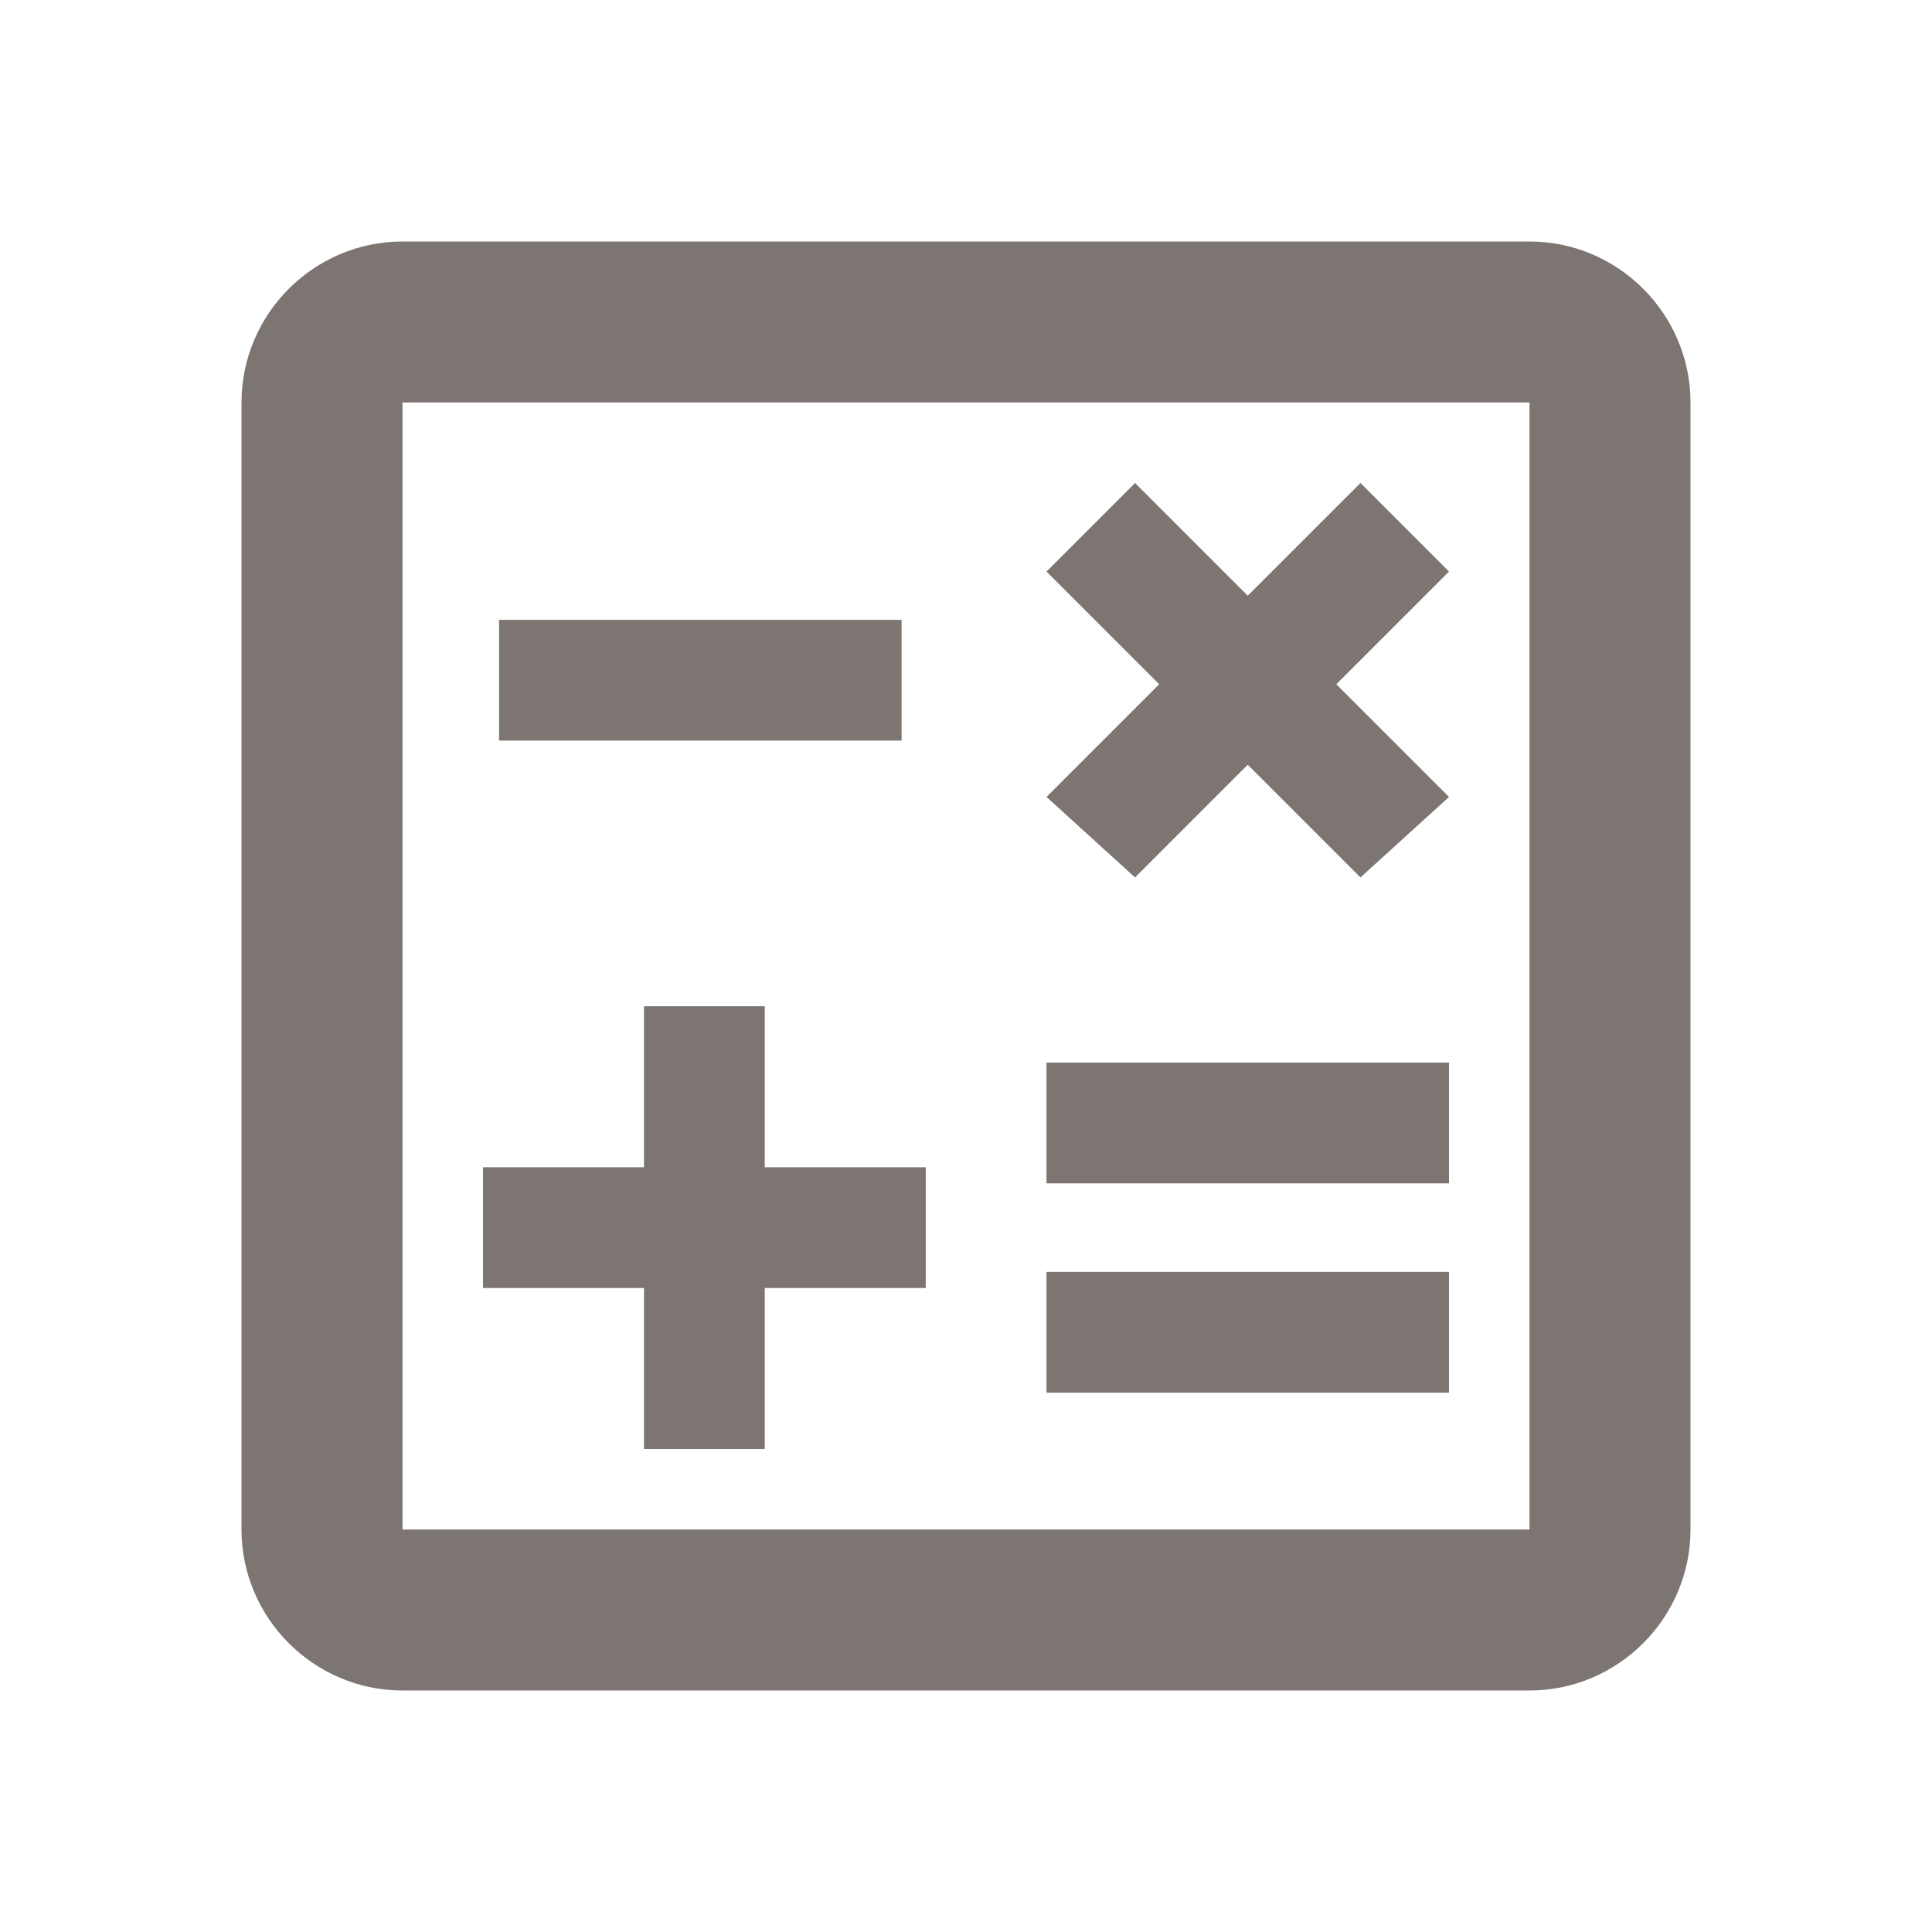
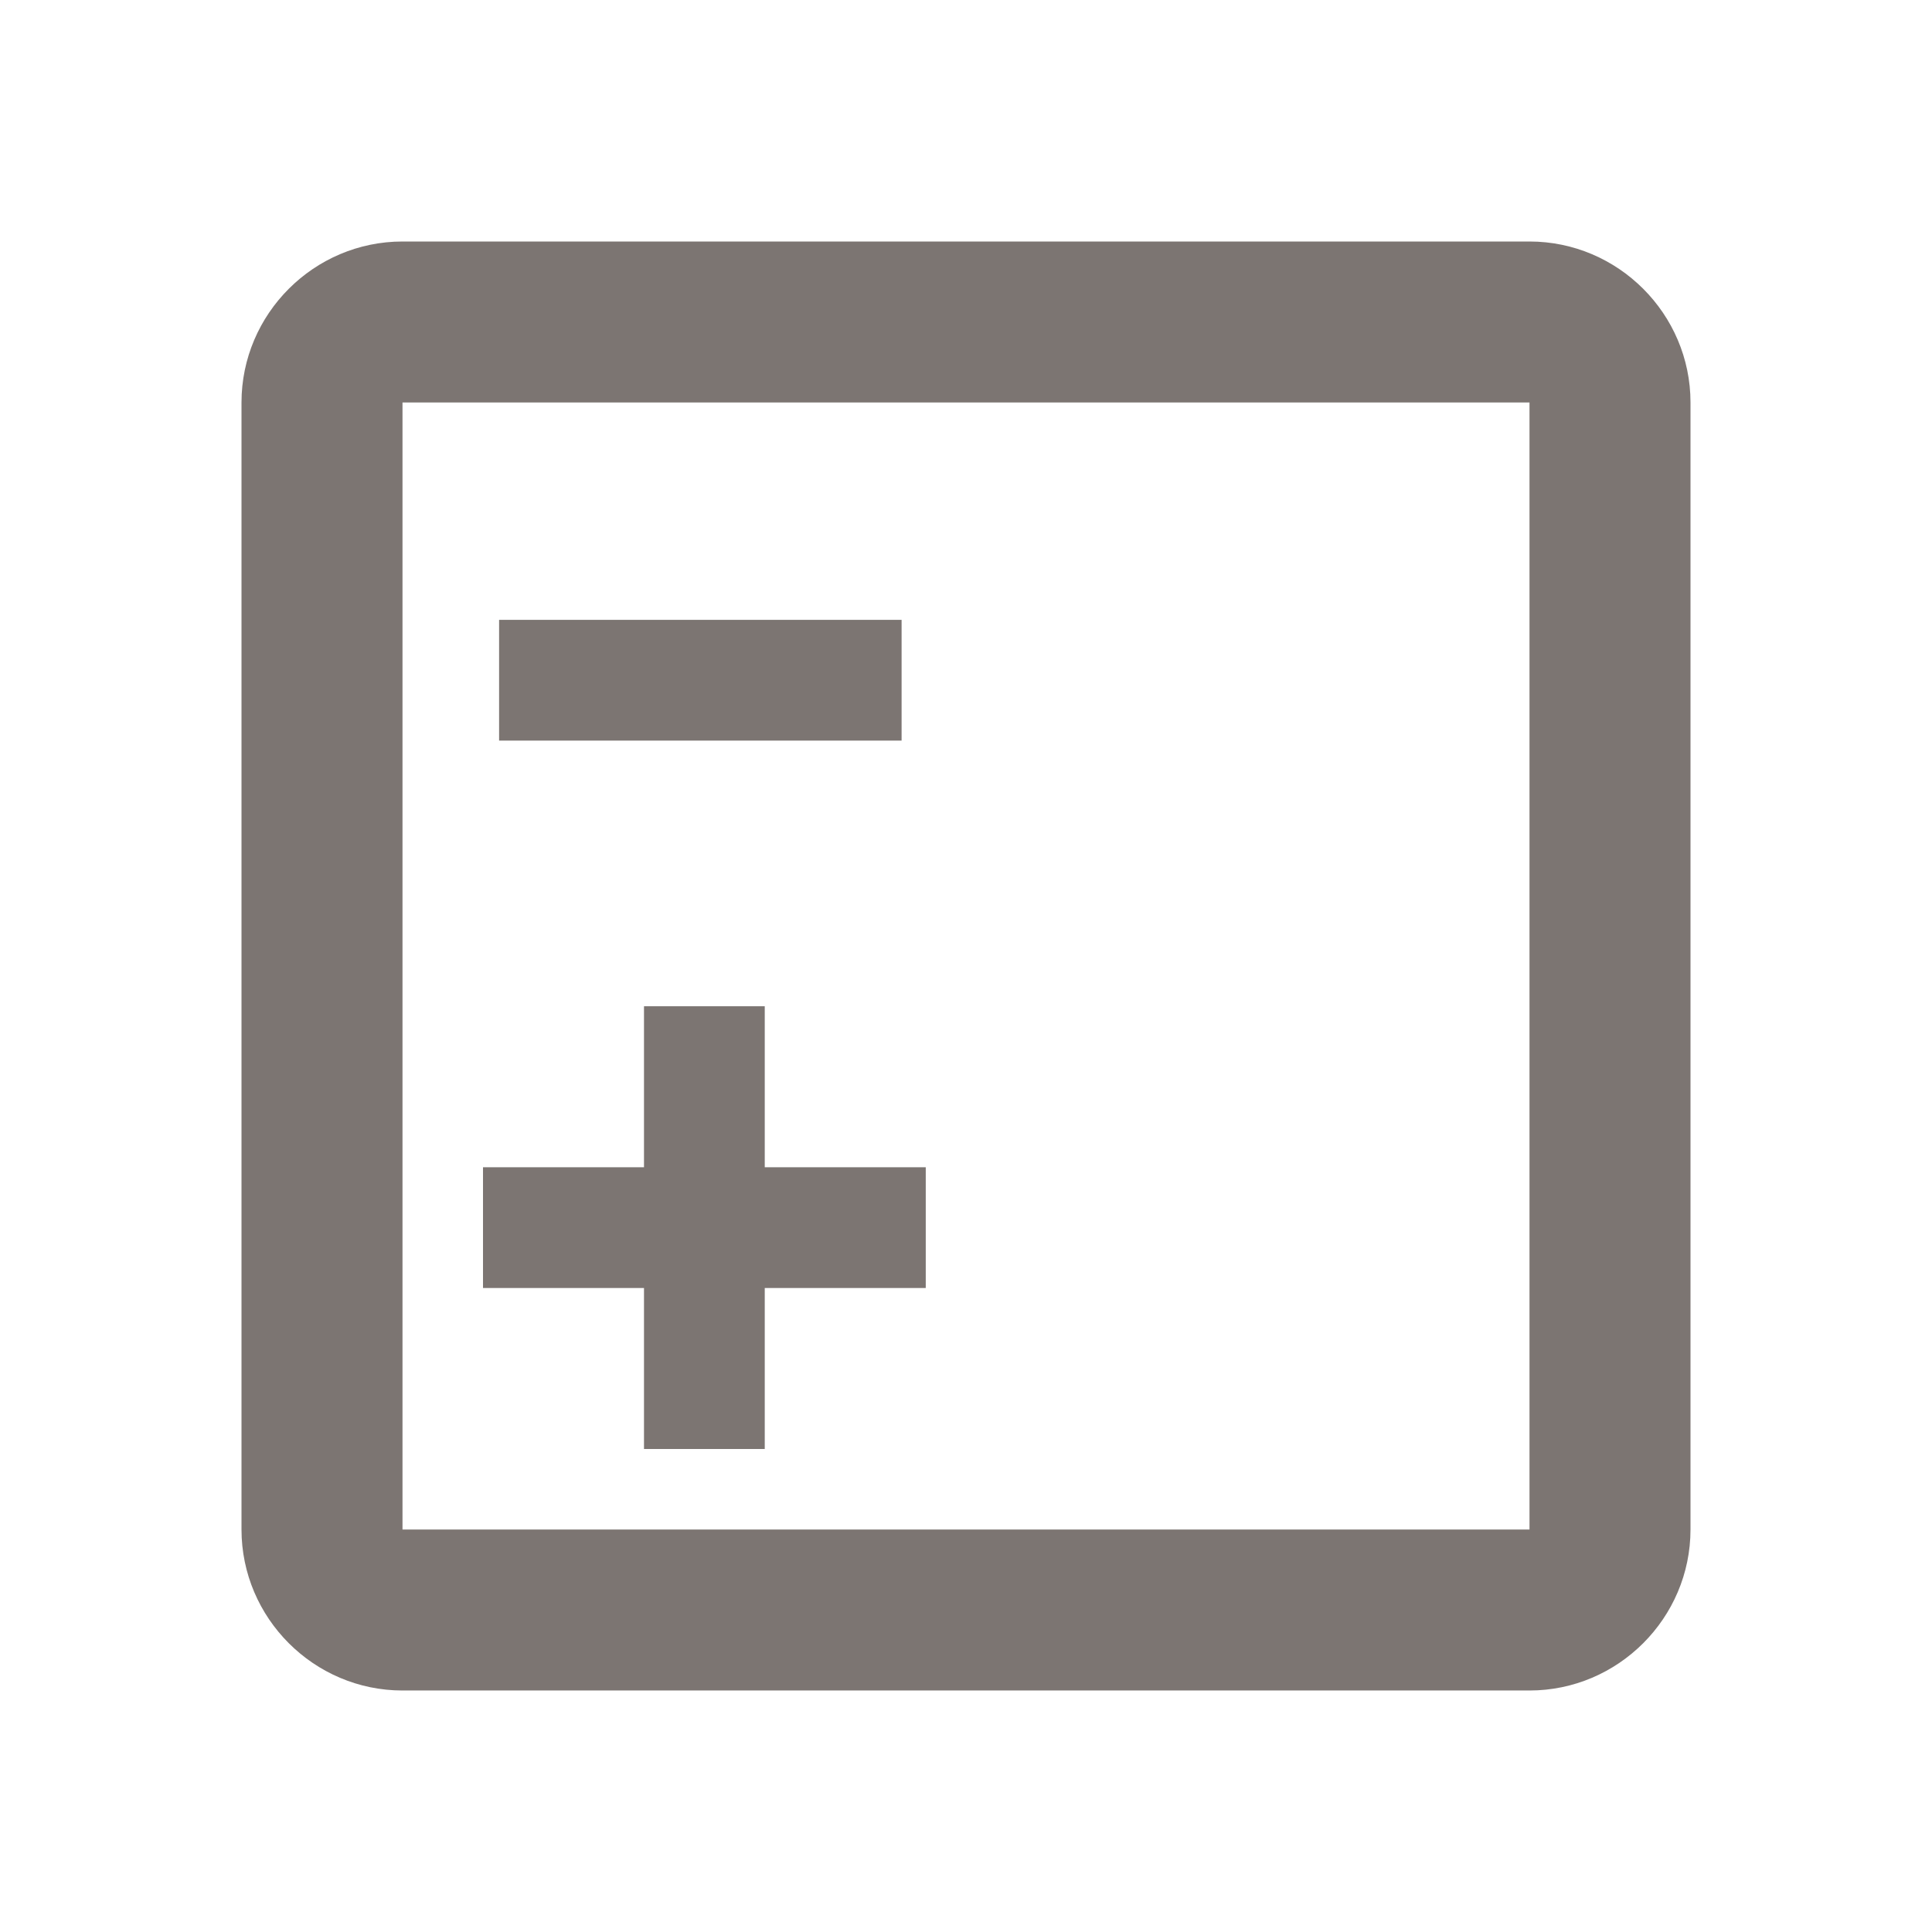
<svg xmlns="http://www.w3.org/2000/svg" version="1.1" id="Layer_1" x="0px" y="0px" viewBox="0 0 24 24" style="enable-background:new 0 0 24 24;" xml:space="preserve">
  <style type="text/css">
	.st0{fill:#7C7572;}
</style>
  <g>
    <g>
      <path class="st0" d="M19,3H5C3.9,3,3,3.9,3,5v14c0,1.1,0.9,2,2,2h14c1.1,0,2-0.9,2-2V5C21,3.9,20.1,3,19,3z M19,19H5V5h14V19z" />
      <rect x="6.2" y="7.7" class="st0" width="5" height="1.5" />
-       <rect x="13" y="15.8" class="st0" width="5" height="1.5" />
-       <rect x="13" y="13.2" class="st0" width="5" height="1.5" />
      <polygon class="st0" points="8,18 9.5,18 9.5,16 11.5,16 11.5,14.5 9.5,14.5 9.5,12.5 8,12.5 8,14.5 6,14.5 6,16 8,16   " />
-       <polygon class="st0" points="14.1,10.9 15.5,9.5 16.9,10.9 18,9.9 16.6,8.5 18,7.1 16.9,6 15.5,7.4 14.1,6 13,7.1 14.4,8.5     13,9.9   " />
    </g>
  </g>
</svg>